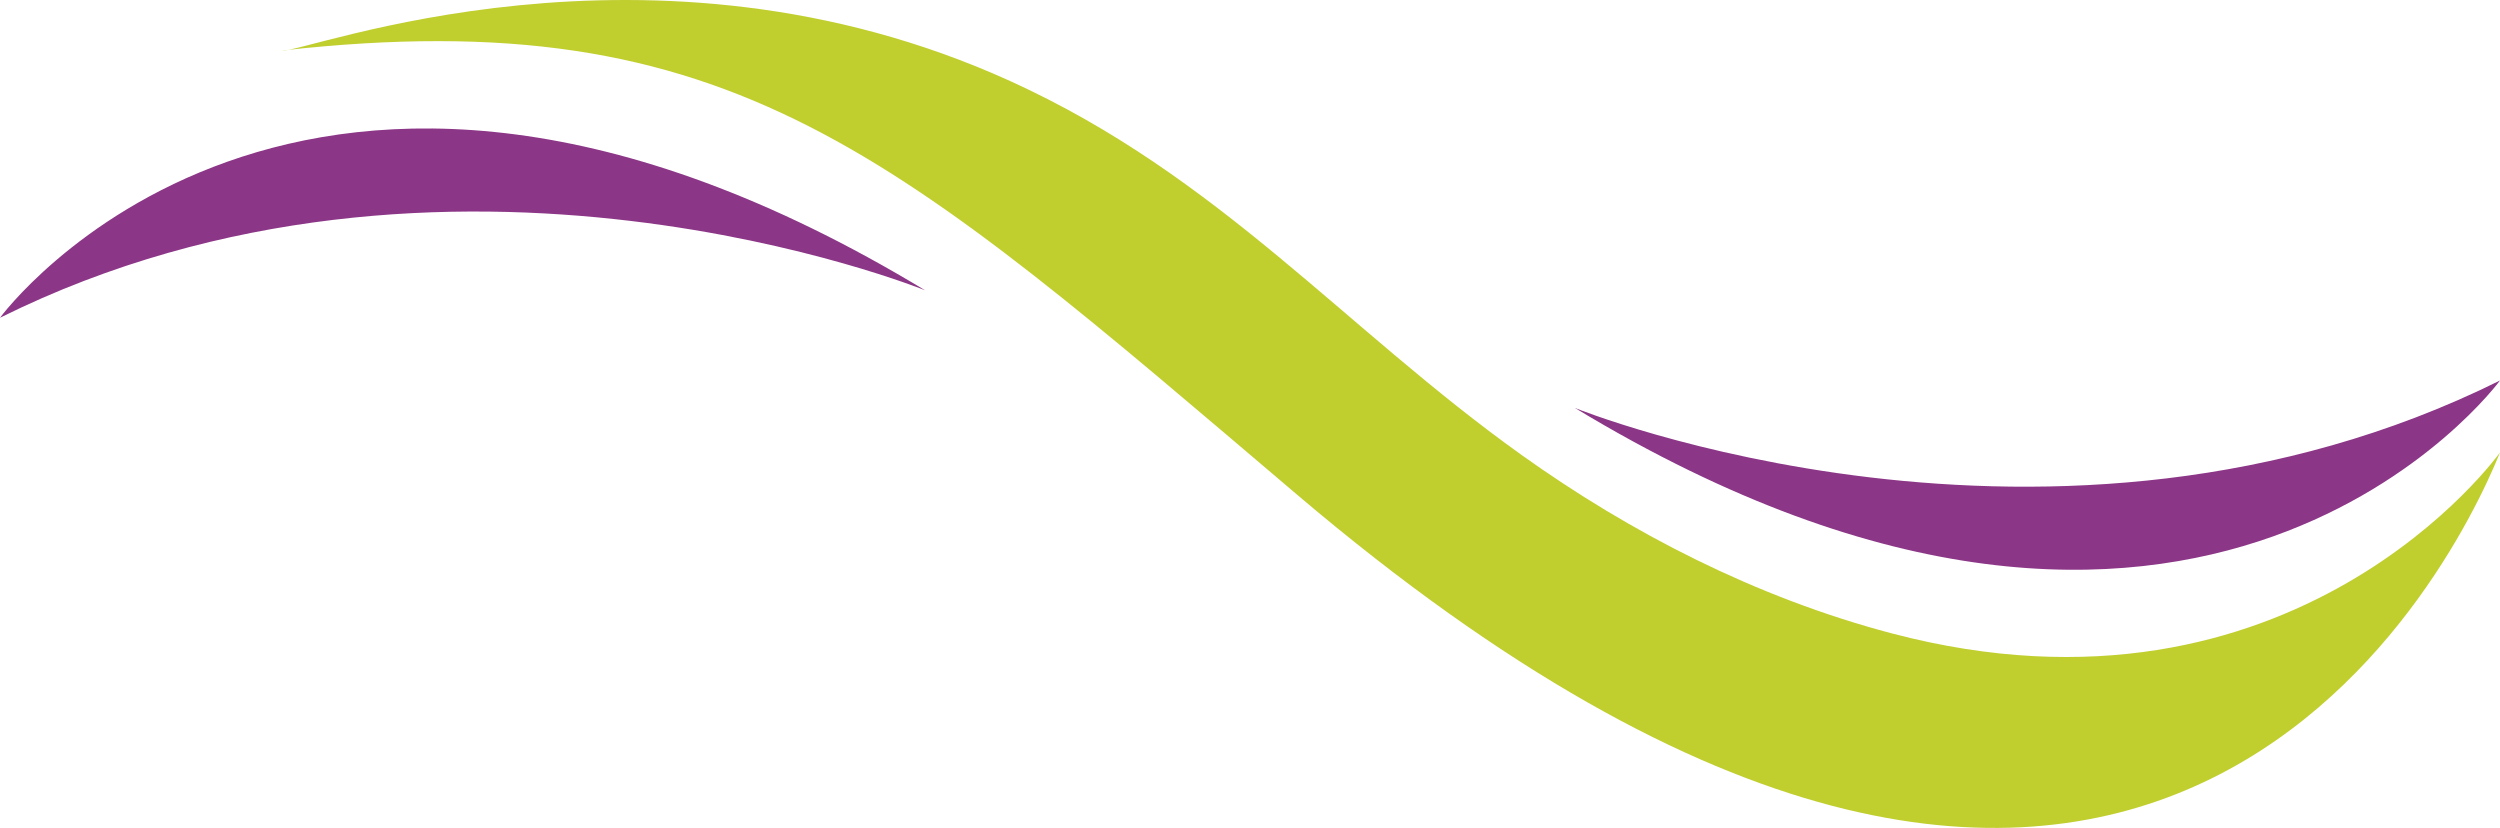
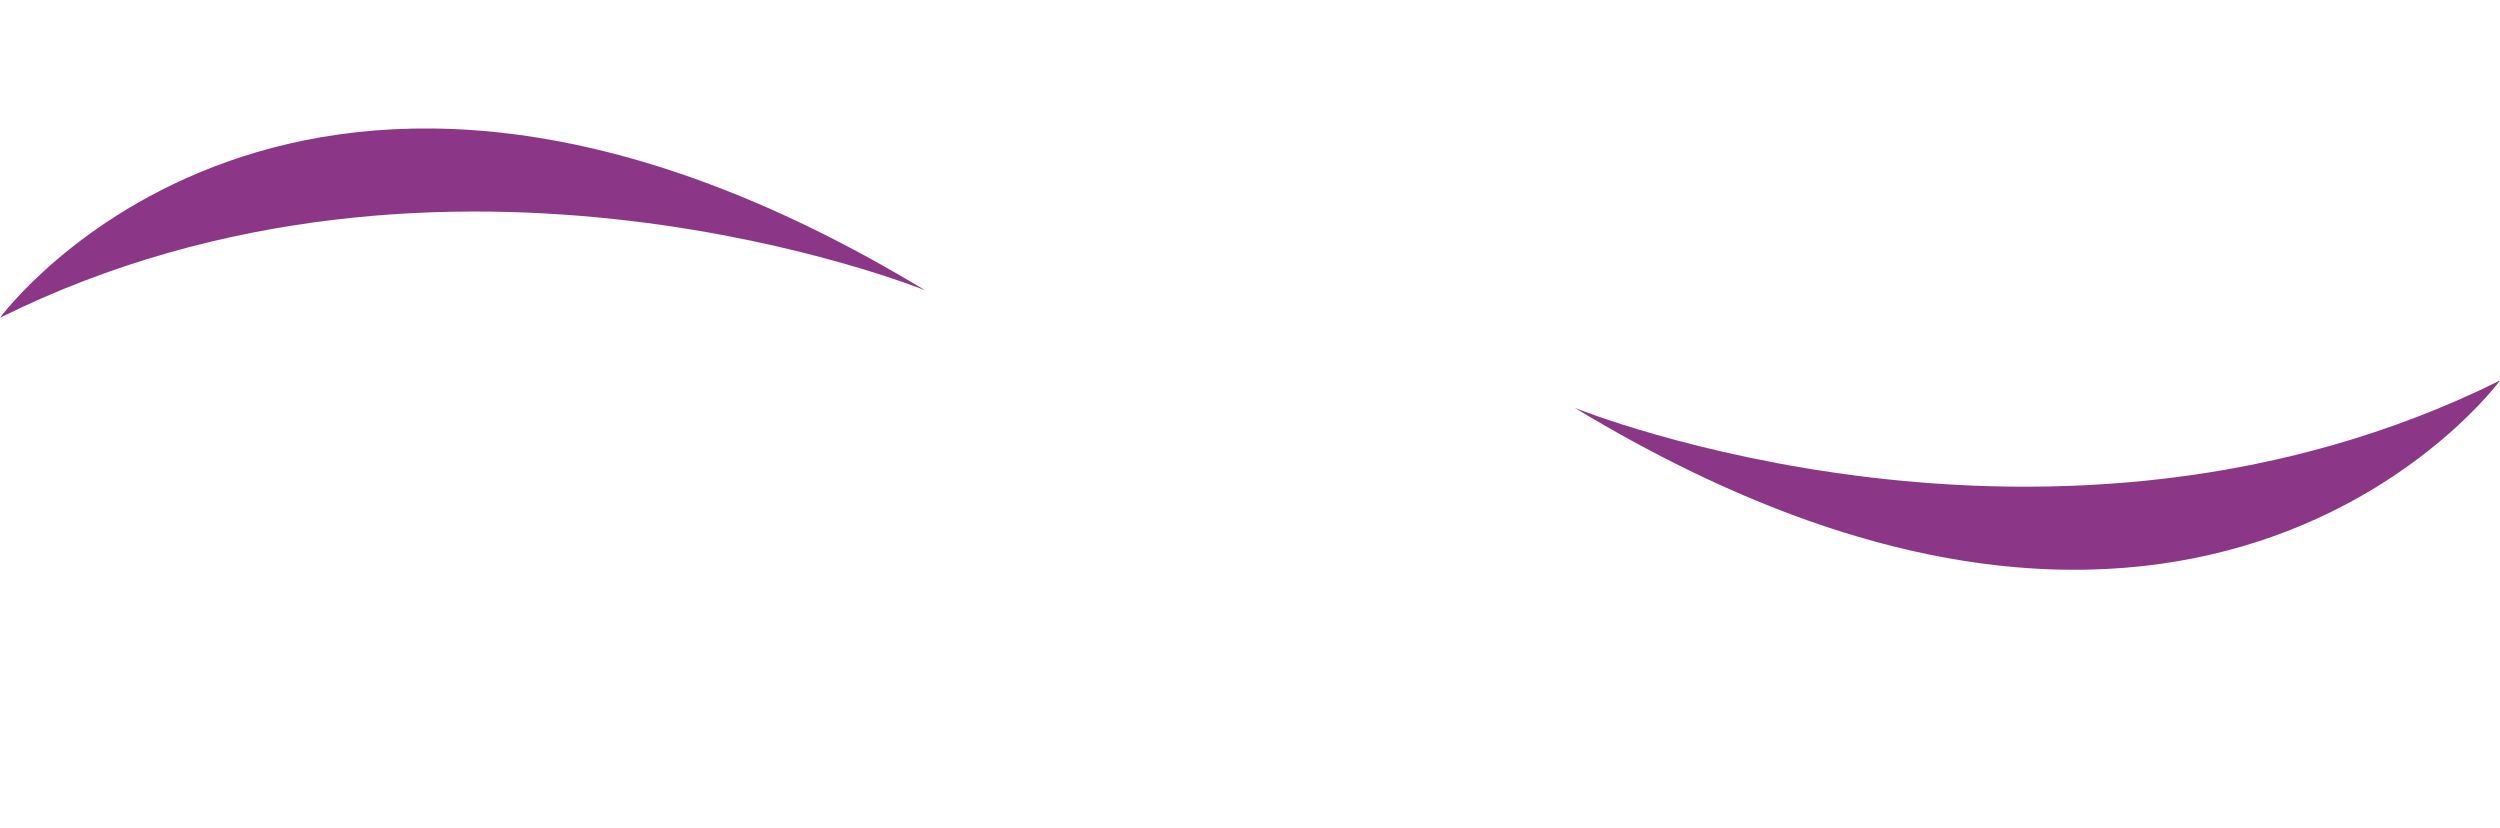
<svg xmlns="http://www.w3.org/2000/svg" viewBox="0 0 261.629 86.644">
  <g fill="none" fill-rule="evenodd">
-     <path fill="#C0CE2E" d="M29.522 5.286c2.384.299 38.37-13.982 76.194 3.196 21.874 9.935 34.954 25.86 53.488 39.11 11.372 8.13 24.53 14.935 38.755 18.688 42.245 11.146 63.67-18.927 63.67-18.927-5.25 12.95-38.23 78.81-125.787 4.5C93.77 16.146 76.719 0 29.522 5.286" />
    <path fill="#8C3687" d="M261.63 39.82s-31.172 42.59-96.817 2.87c0 0 50.06 20.337 96.816-2.87M0 33.253s31.17-42.59 96.817-2.87c0 0-50.062-20.339-96.817 2.87" />
  </g>
</svg>